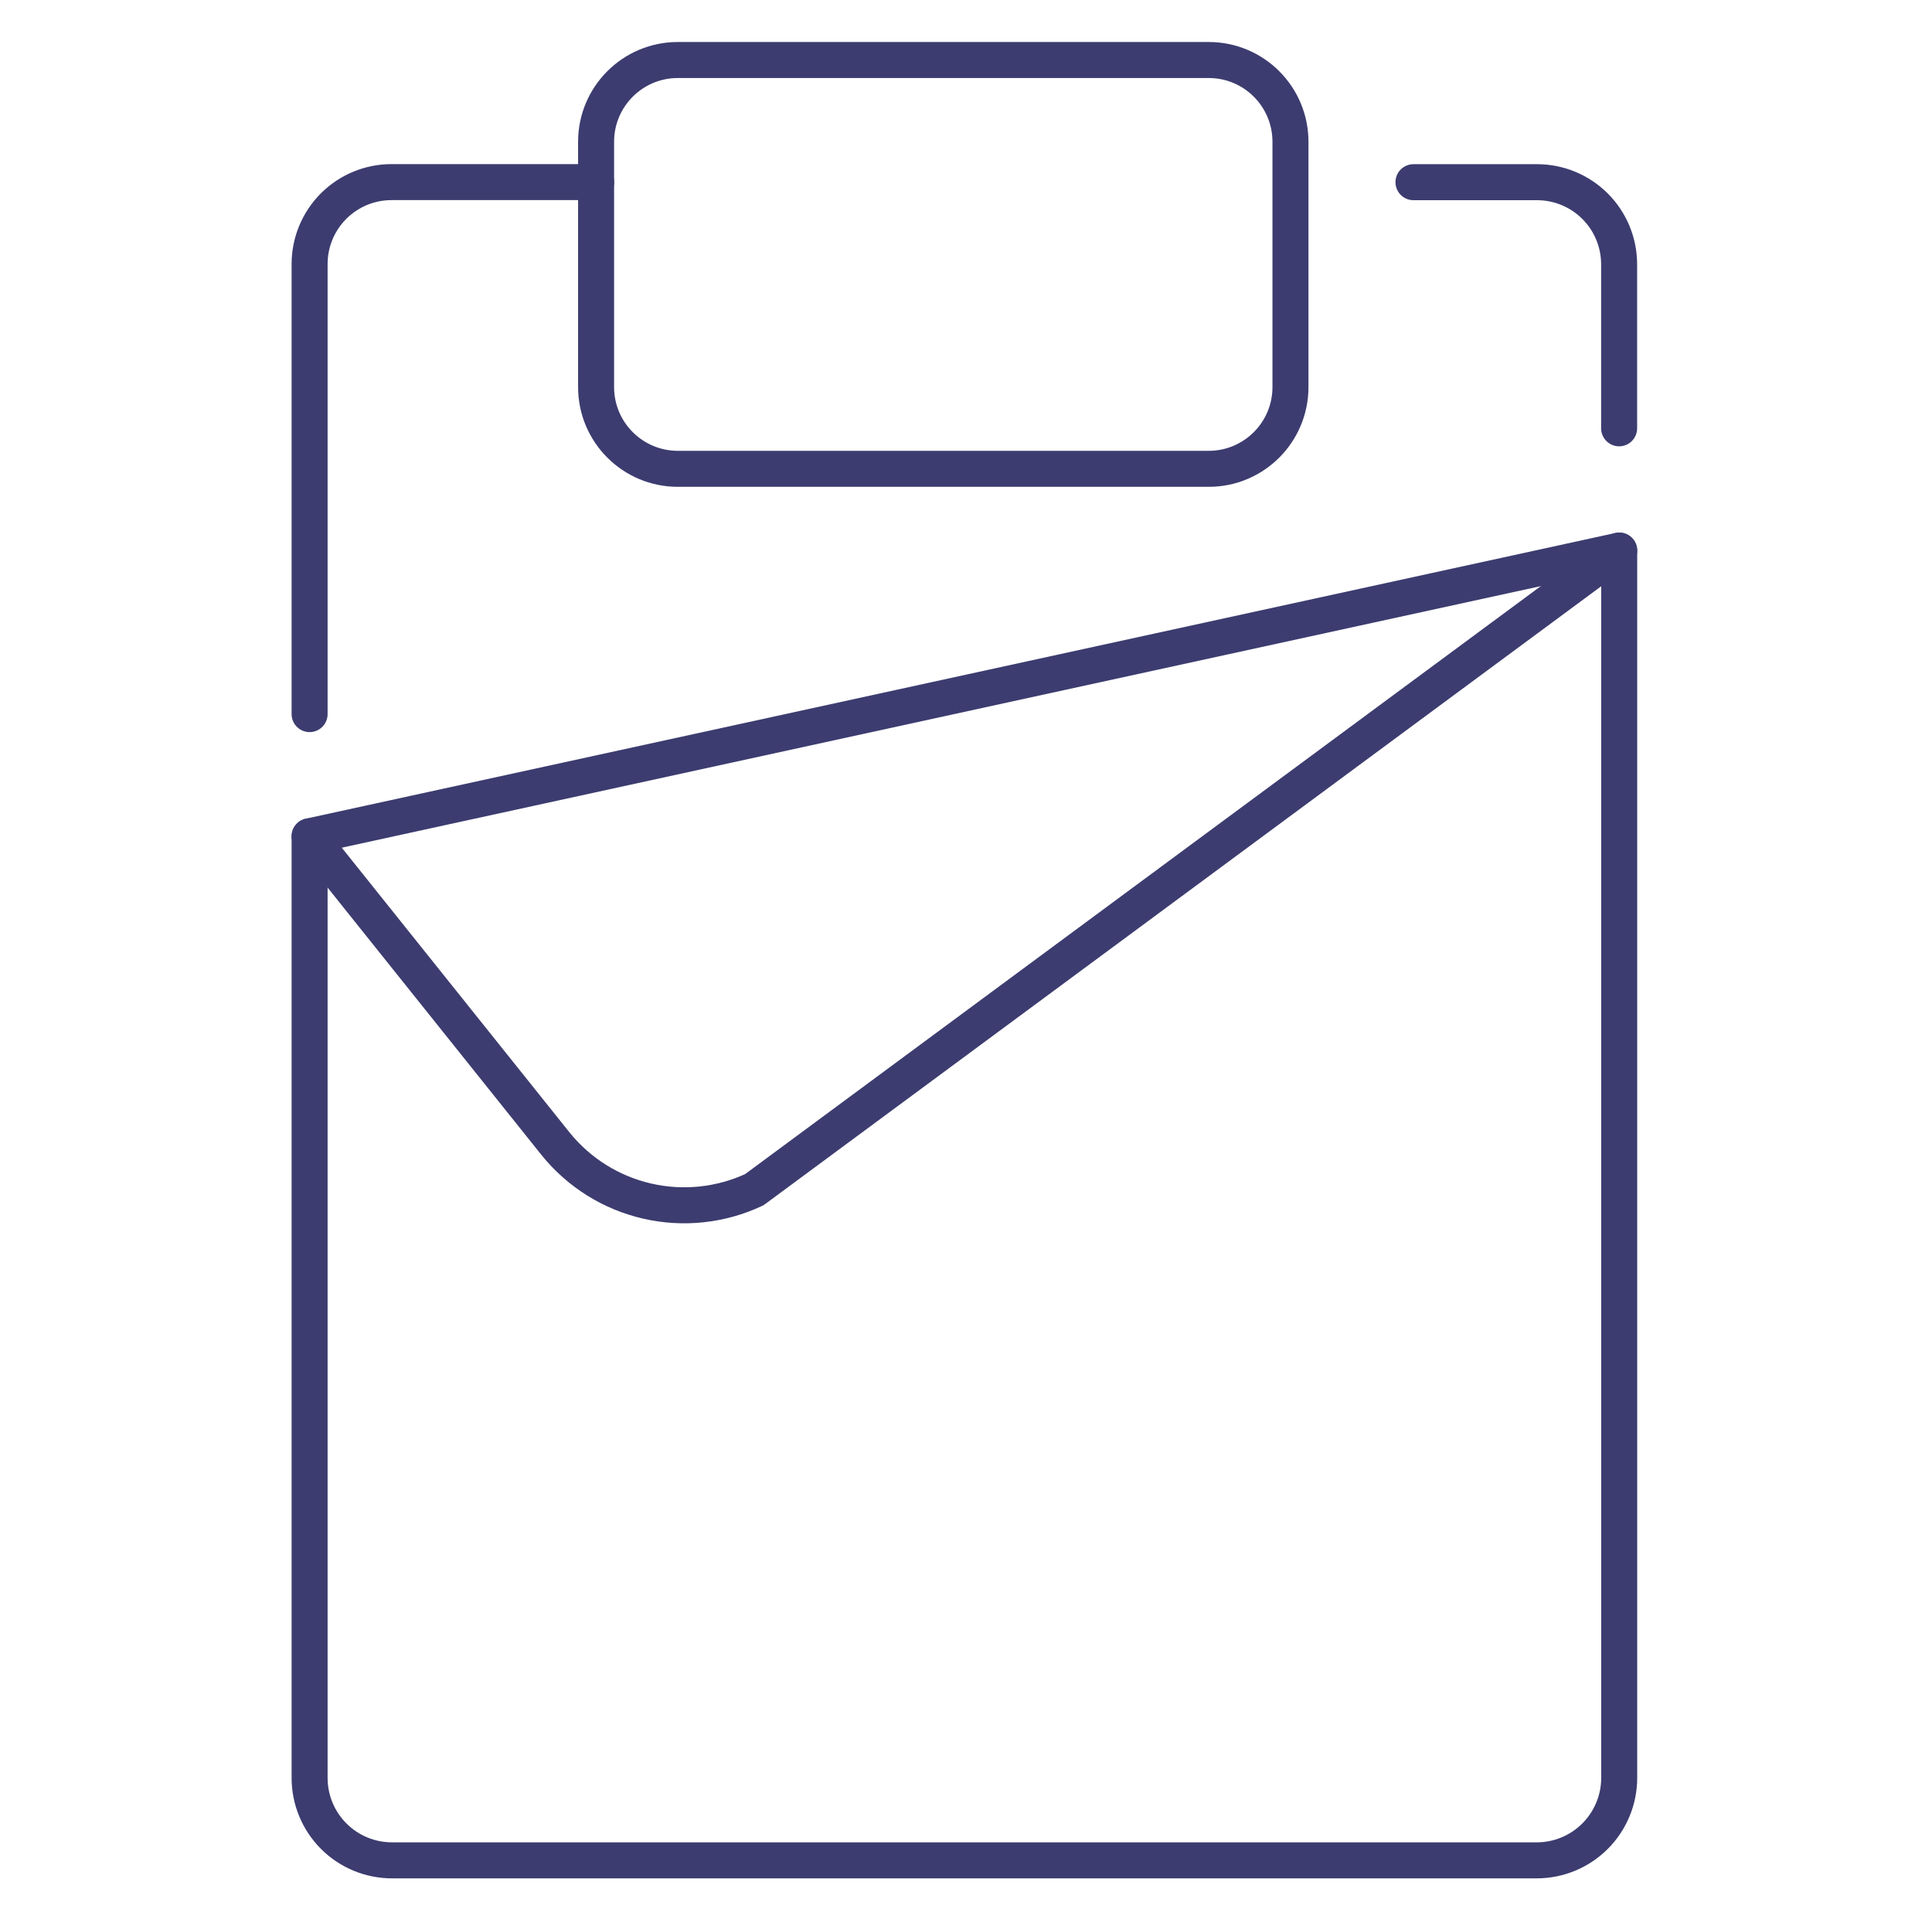
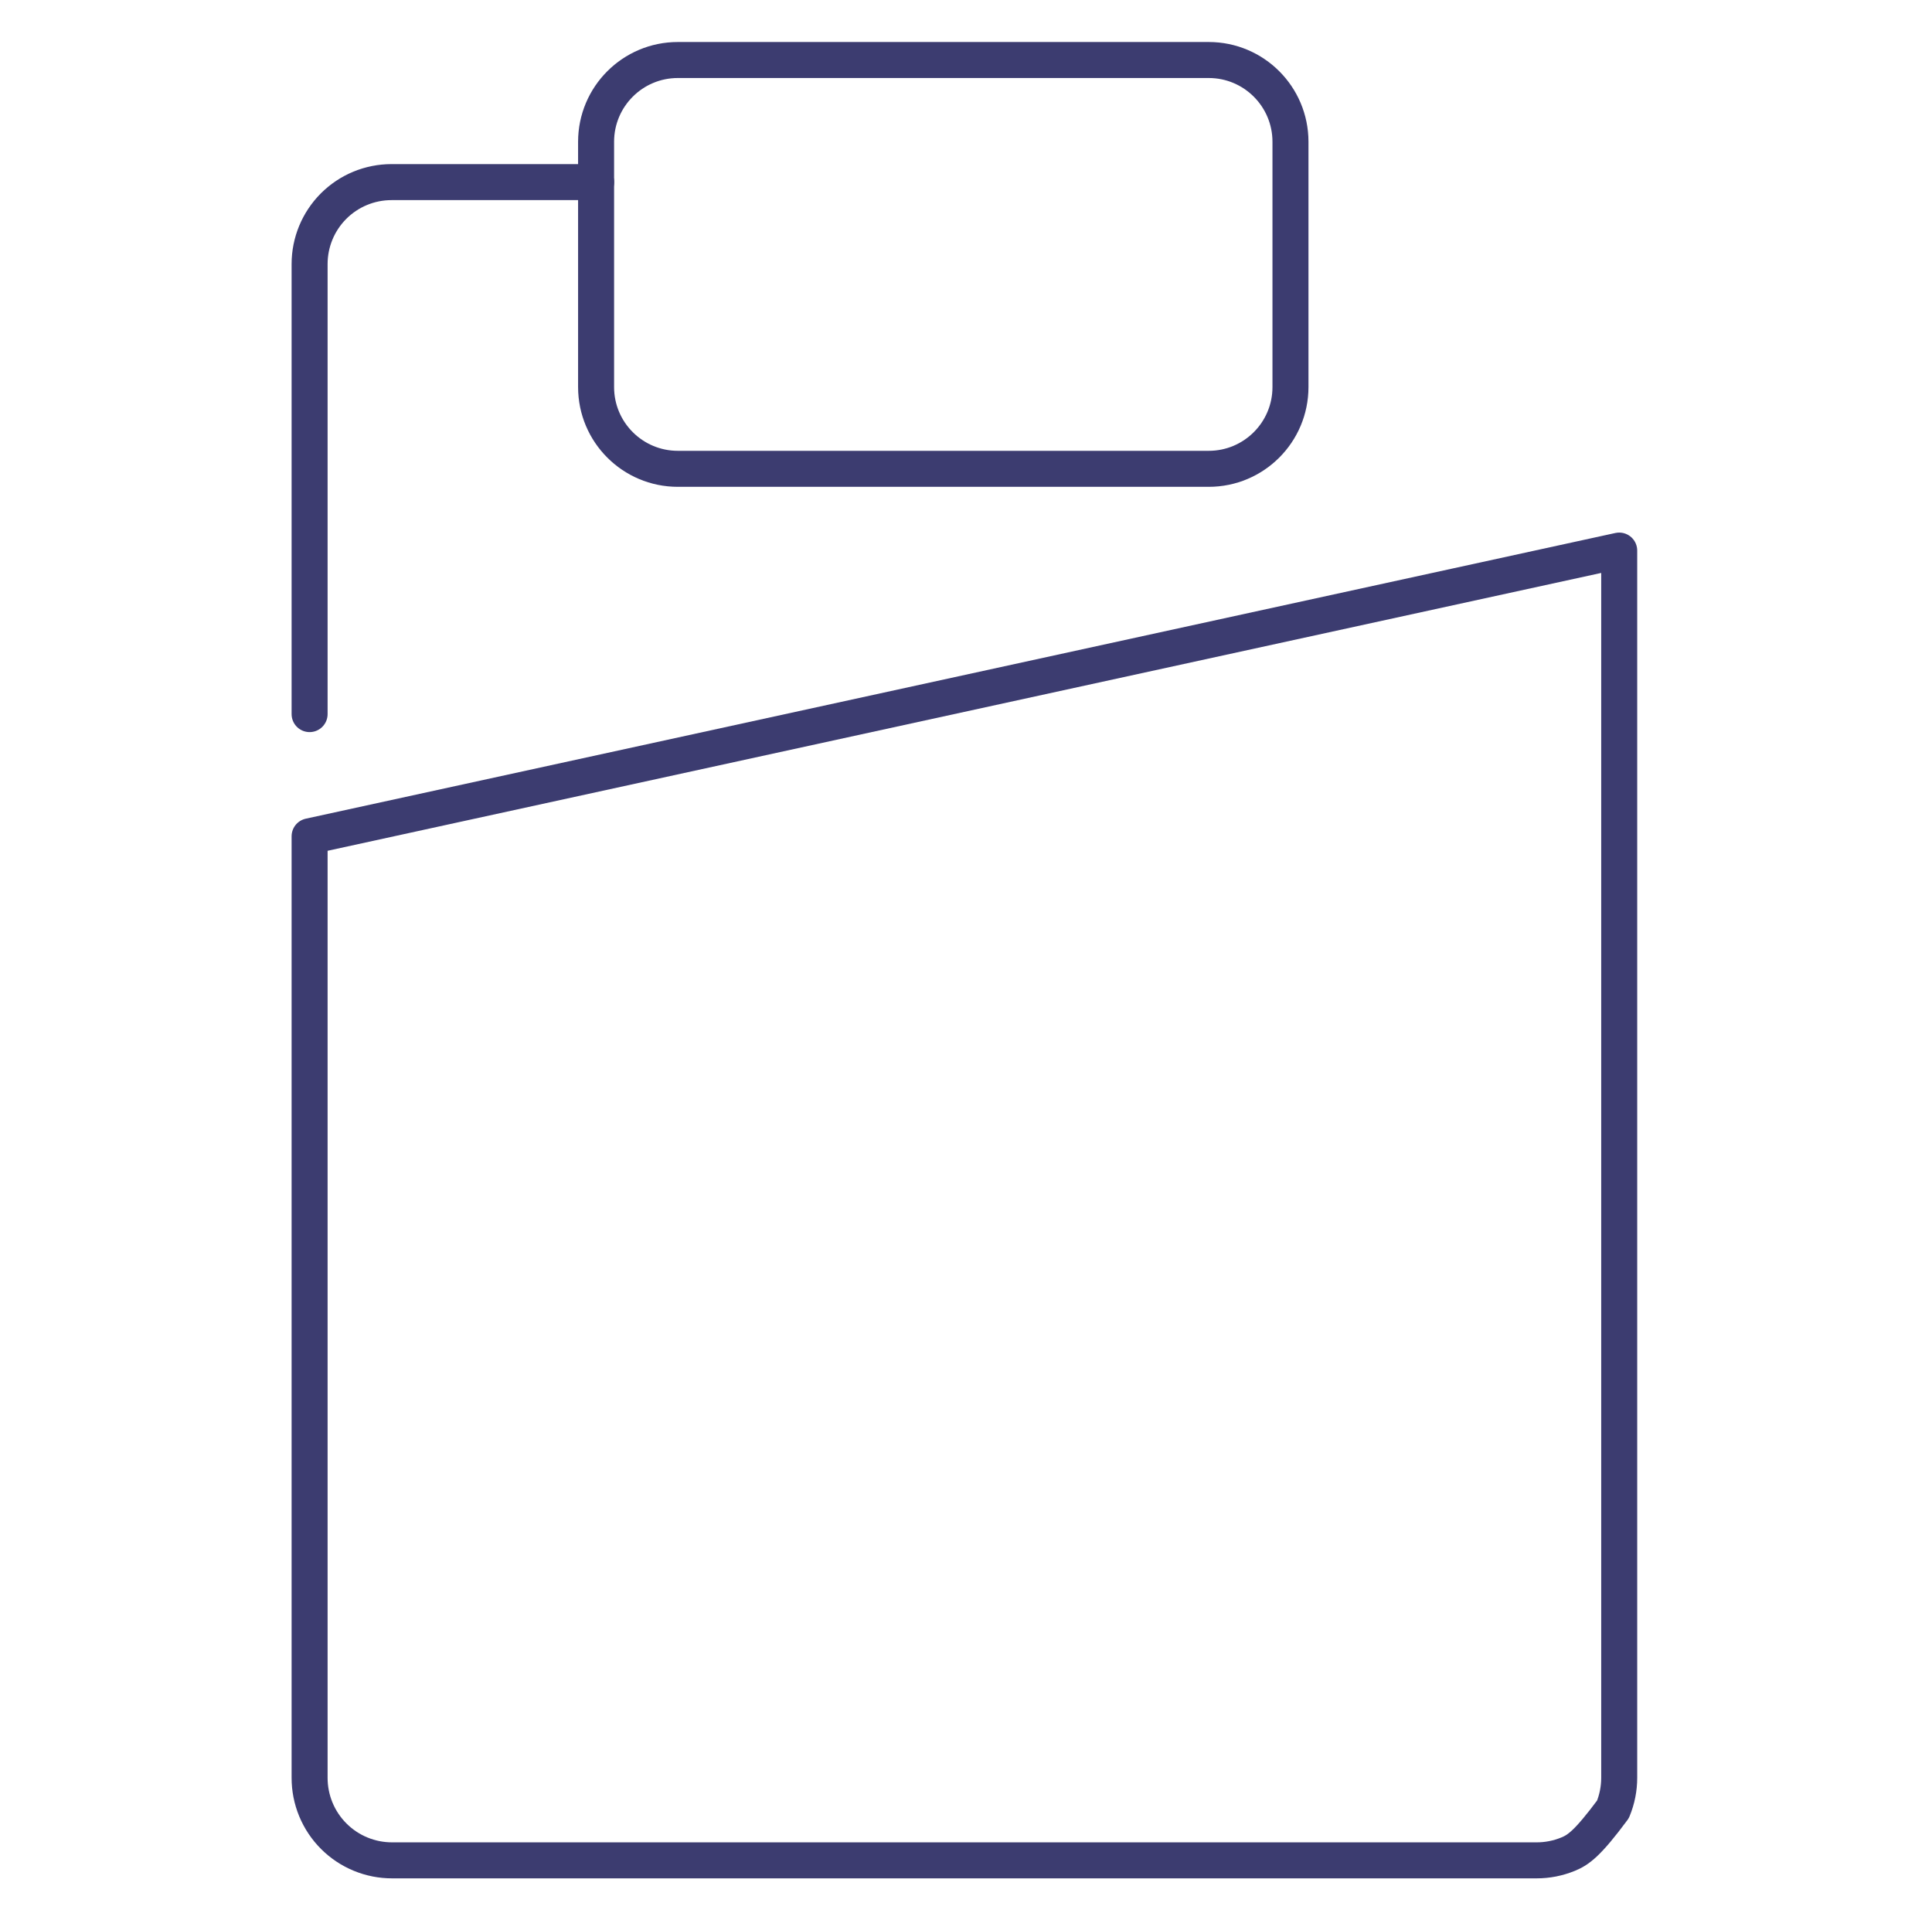
<svg xmlns="http://www.w3.org/2000/svg" width="161" height="160" viewBox="0 0 161 160" fill="none">
  <path d="M100.727 5H56.486C52.724 5 49.674 8.05 49.674 11.812V32.249C49.674 36.011 52.724 39.061 56.486 39.061H100.727C104.489 39.061 107.539 36.011 107.539 32.249V11.812C107.539 8.05 104.489 5 100.727 5Z" stroke="#3C3C70" stroke-width="3" stroke-linecap="round" stroke-linejoin="round" />
  <path d="M25.8 59.497V21.999C25.8 20.189 26.519 18.453 27.799 17.172C29.079 15.892 30.816 15.173 32.626 15.173H49.681" stroke="#3C3C70" stroke-width="3" stroke-linecap="round" stroke-linejoin="round" />
-   <path d="M117.789 15.18H128.094C129.906 15.182 131.643 15.902 132.924 17.184C134.205 18.465 134.925 20.201 134.927 22.013V35.686" stroke="#3C3C70" stroke-width="3" stroke-linecap="round" stroke-linejoin="round" />
-   <path d="M25.8 69.677L46.306 95.308C48.242 97.703 50.924 99.38 53.925 100.071C56.926 100.763 60.072 100.428 62.861 99.121L134.934 45.873" stroke="#3C3C70" stroke-width="3" stroke-linecap="round" stroke-linejoin="round" />
-   <path d="M25.8 69.677L134.934 45.873V148.118C134.935 149.023 134.757 149.919 134.411 150.754C134.065 151.59 133.558 152.35 132.918 152.989C132.278 153.628 131.518 154.135 130.682 154.48C129.846 154.825 128.95 155.002 128.045 155H32.681C31.777 155.002 30.881 154.825 30.046 154.48C29.21 154.135 28.451 153.628 27.811 152.988C27.172 152.349 26.665 151.59 26.32 150.754C25.975 149.918 25.798 149.023 25.8 148.118V69.677Z" stroke="#3C3C70" stroke-width="3" stroke-linecap="round" stroke-linejoin="round" />
+   <path d="M25.8 69.677L134.934 45.873V148.118C134.935 149.023 134.757 149.919 134.411 150.754C132.278 153.628 131.518 154.135 130.682 154.48C129.846 154.825 128.95 155.002 128.045 155H32.681C31.777 155.002 30.881 154.825 30.046 154.48C29.21 154.135 28.451 153.628 27.811 152.988C27.172 152.349 26.665 151.59 26.32 150.754C25.975 149.918 25.798 149.023 25.8 148.118V69.677Z" stroke="#3C3C70" stroke-width="3" stroke-linecap="round" stroke-linejoin="round" />
</svg>